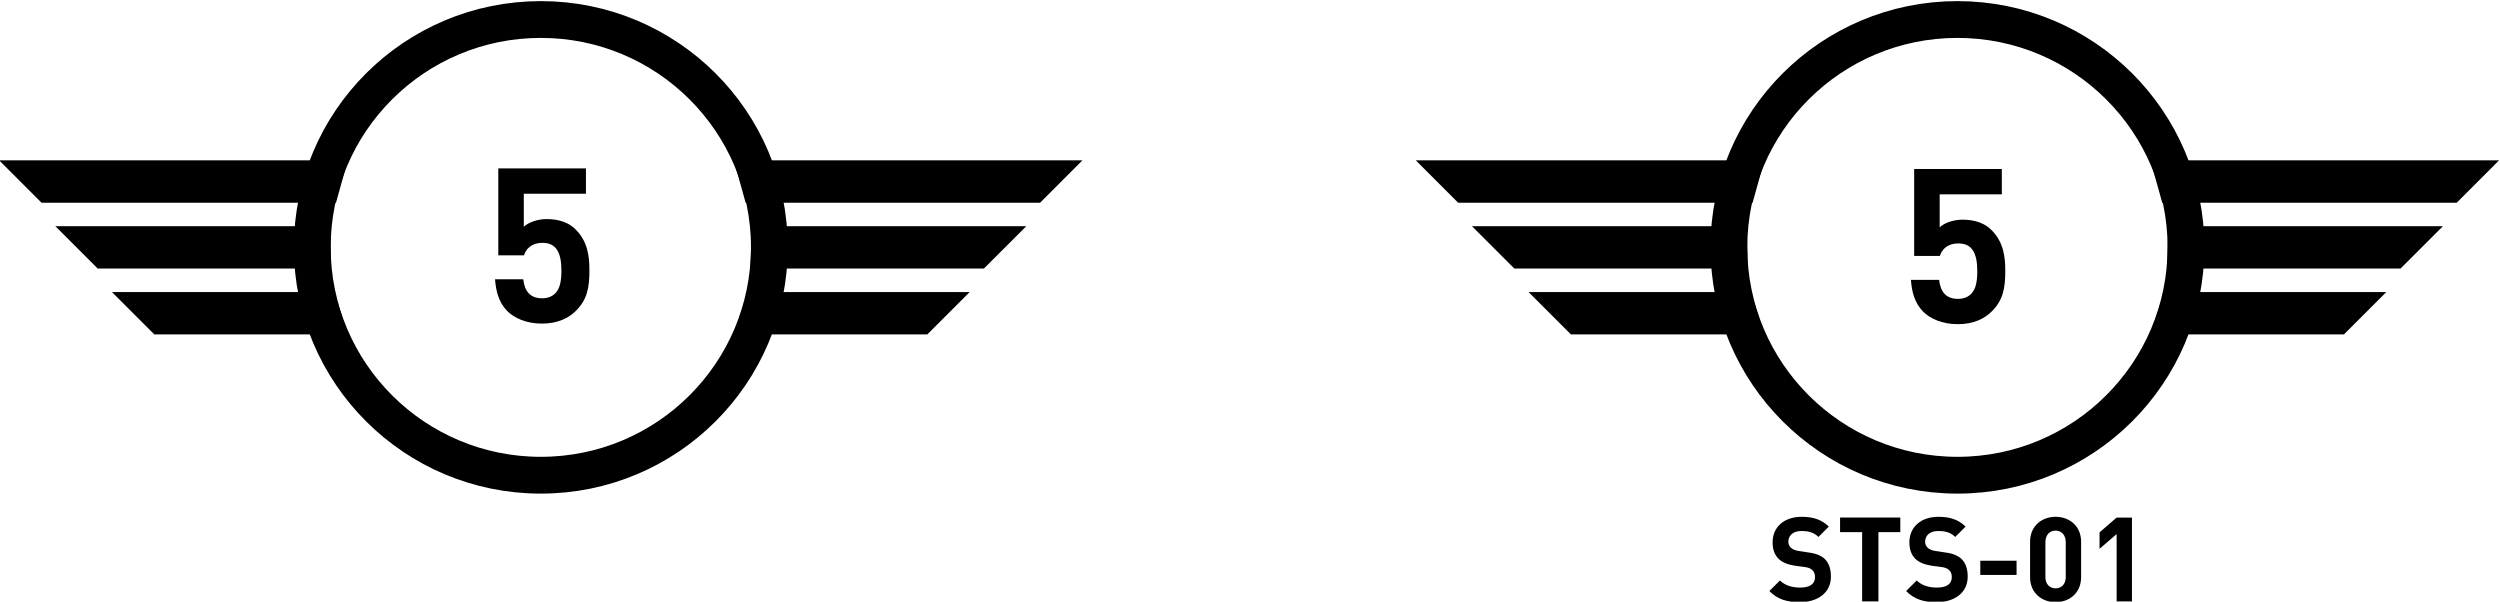
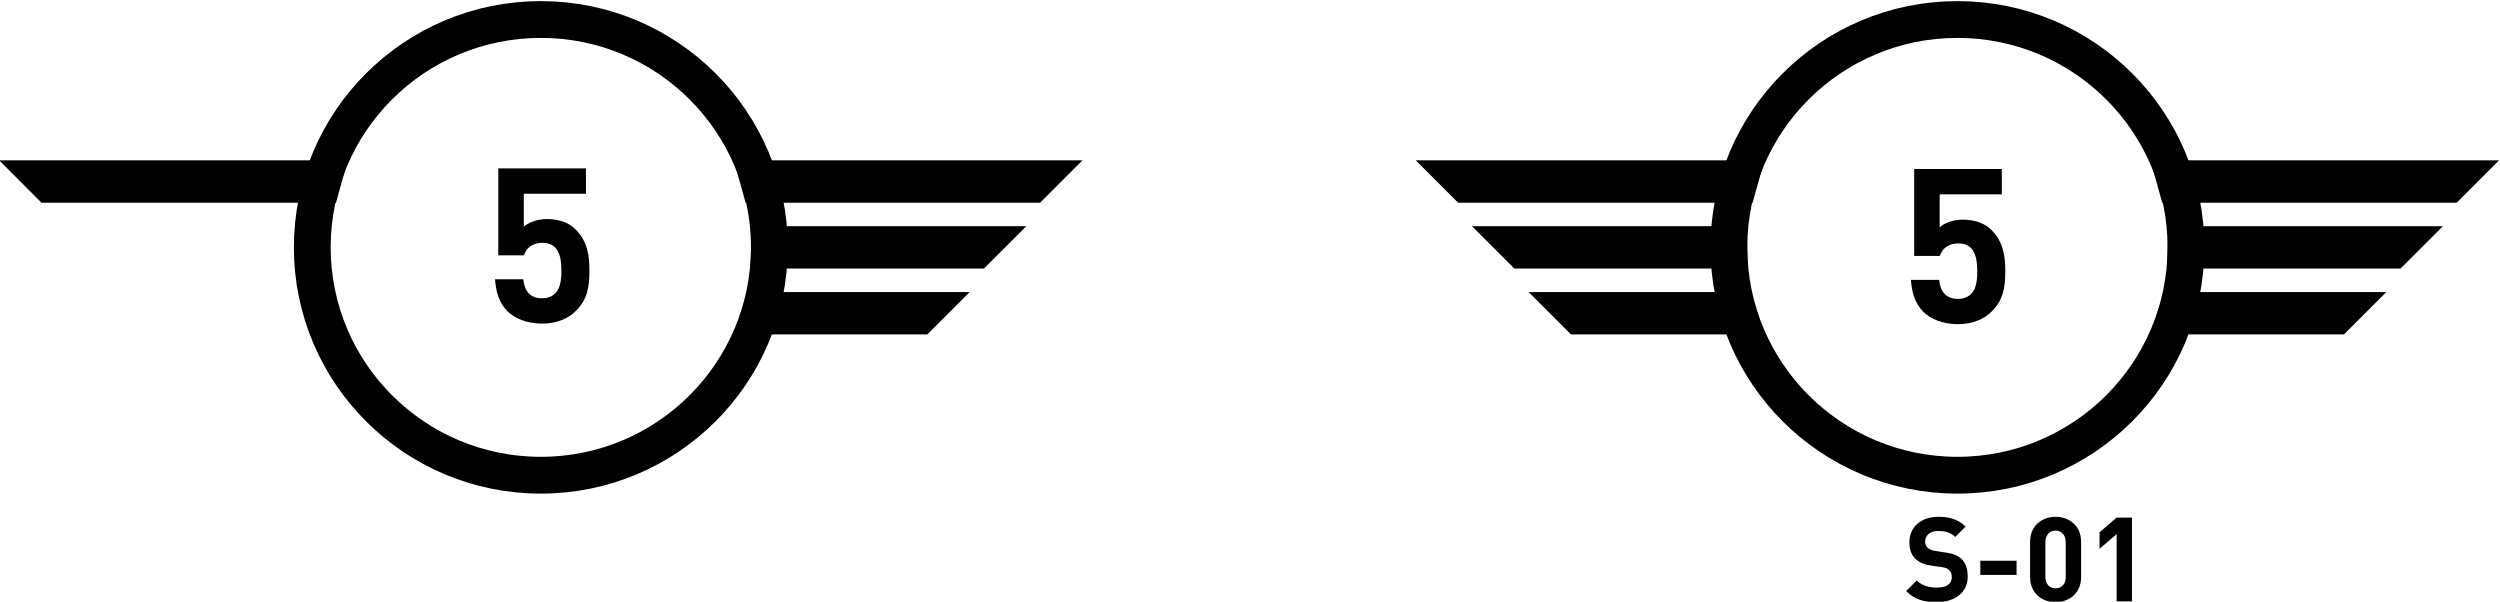
<svg xmlns="http://www.w3.org/2000/svg" xmlns:ns1="http://www.inkscape.org/namespaces/inkscape" xmlns:ns2="http://sodipodi.sourceforge.net/DTD/sodipodi-0.dtd" height="71" id="svg5" ns1:export-filename="RastergrafiKK.svg" ns1:export-xdpi="96" ns1:export-ydpi="96" version="1.1" viewBox="0 0 98.559 23.679" width="295" xml:space="preserve">
  <ns2:namedview bordercolor="#000000" borderopacity="0.25" id="namedview7" ns1:deskcolor="#d1d1d1" ns1:document-units="mm" ns1:pagecheckerboard="0" ns1:pageopacity="0.0" ns1:showpageshadow="2" pagecolor="#ffffff" showgrid="false" />
  <defs id="defs2" />
  <g id="g3775" transform="translate(-16.532,-196.44)">
    <path d="m 199.502,-117.022 c 3.63,0 6.572,-2.934 6.572,-6.553 0,-3.617 -2.942,-6.551 -6.572,-6.551 -3.63,0 -6.572,2.934 -6.572,6.551 0,3.619 2.942,6.553 6.572,6.553 z m 0,0" fill="none" id="path31289-9-1" stroke="#ffffff" stroke-linecap="butt" stroke-linejoin="miter" stroke-miterlimit="4" stroke-opacity="1" stroke-width="1.058" style="stroke:#000000;stroke-opacity:1" transform="matrix(1.371,0,0,1.371,-235.664,375.591)" />
    <path d="m 193.951,-126.076 h -10.024 l 1.217,1.218 h 8.468 z m 0,0" fill="#ffffff" fill-opacity="1" fill-rule="nonzero" id="path31291-7-0" style="fill:#000000;stroke-width:0.353" transform="matrix(1.371,0,0,1.371,-235.664,375.591)" />
    <path d="m 205.052,-126.076 h 10.024 l -1.217,1.218 h -8.468 z m 0,0" fill="#ffffff" fill-opacity="1" fill-rule="nonzero" id="path31293-3-2" style="fill:#000000;stroke-width:0.353" transform="matrix(1.371,0,0,1.371,-235.664,375.591)" />
-     <path d="m 193.441,-124.183 h -7.9 l 1.218,1.217 h 6.711 z m 0,0" fill="#ffffff" fill-opacity="1" fill-rule="nonzero" id="path31295-8-9" style="fill:#000000;stroke-width:0.353" transform="matrix(1.371,0,0,1.371,-235.664,375.591)" />
    <path d="m 205.562,-124.183 h 7.9 l -1.218,1.217 h -6.711 z m 0,0" fill="#ffffff" fill-opacity="1" fill-rule="nonzero" id="path31297-6-4" style="fill:#000000;stroke-width:0.353" transform="matrix(1.371,0,0,1.371,-235.664,375.591)" />
-     <path d="m 193.556,-122.289 h -6.386 l 1.217,1.217 h 5.565 z m 0,0" fill="#ffffff" fill-opacity="1" fill-rule="nonzero" id="path31299-1-0" style="fill:#000000;stroke-width:0.353" transform="matrix(1.371,0,0,1.371,-235.664,375.591)" />
    <path d="m 205.448,-122.289 h 6.386 l -1.217,1.217 h -5.565 z m 0,0" fill="#ffffff" fill-opacity="1" fill-rule="nonzero" id="path31301-3-9" style="fill:#000000;stroke-width:0.353" transform="matrix(1.371,0,0,1.371,-235.664,375.591)" />
    <g fill="#ffffff" fill-opacity="1" id="g31305-1-0" style="fill:#000000" transform="matrix(0.484,0,0,0.484,-74.441,190.316)">
      <g id="use31303-6-6" style="fill:#000000" transform="translate(227.283,38.861)">
        <path d="m 8.688,-4.219 c 0,-1.188 -0.141,-2.359 -1.125,-3.344 -0.5,-0.516 -1.297,-0.844 -2.344,-0.844 -0.844,0 -1.547,0.312 -1.875,0.625 v -2.688 h 5.062 v -2.062 H 1.266 v 7.078 h 2.094 c 0.156,-0.5 0.578,-1.016 1.516,-1.016 1.109,0 1.531,0.797 1.531,2.25 0,0.781 -0.094,1.453 -0.5,1.859 -0.281,0.281 -0.641,0.406 -1.078,0.406 -0.953,0 -1.422,-0.562 -1.531,-1.547 H 1 c 0.078,0.906 0.25,1.828 1.016,2.609 0.547,0.531 1.5,1 2.812,1 1.297,0 2.188,-0.469 2.75,-1.031 C 8.5,-1.828 8.688,-2.812 8.688,-4.219 Z m 0,0" id="path37407-6-3" />
      </g>
    </g>
    <g id="g36916-2-4-7-8" ns1:export-filename=".\C5.svg" ns1:export-xdpi="223.06172" ns1:export-ydpi="223.06172" transform="matrix(1.371,0,0,1.371,-179.816,375.591)">
      <path d="m 199.502,-117.022 c 3.63,0 6.572,-2.934 6.572,-6.553 0,-3.617 -2.942,-6.551 -6.572,-6.551 -3.63,0 -6.572,2.934 -6.572,6.551 0,3.619 2.942,6.553 6.572,6.553 z m 0,0" fill="none" id="path31289-9-1-8" stroke="#ffffff" stroke-linecap="butt" stroke-linejoin="miter" stroke-miterlimit="4" stroke-opacity="1" stroke-width="1.058" style="stroke:#000000;stroke-opacity:1" />
-       <path d="m 193.951,-126.076 h -10.024 l 1.217,1.218 h 8.468 z m 0,0" fill="#ffffff" fill-opacity="1" fill-rule="nonzero" id="path31291-7-0-7" style="fill:#000000;stroke-width:0.353" />
+       <path d="m 193.951,-126.076 h -10.024 l 1.217,1.218 h 8.468 z " fill="#ffffff" fill-opacity="1" fill-rule="nonzero" id="path31291-7-0-7" style="fill:#000000;stroke-width:0.353" />
      <path d="m 205.052,-126.076 h 10.024 l -1.217,1.218 h -8.468 z m 0,0" fill="#ffffff" fill-opacity="1" fill-rule="nonzero" id="path31293-3-2-7" style="fill:#000000;stroke-width:0.353" />
      <path d="m 193.441,-124.183 h -7.9 l 1.218,1.217 h 6.711 z m 0,0" fill="#ffffff" fill-opacity="1" fill-rule="nonzero" id="path31295-8-9-3" style="fill:#000000;stroke-width:0.353" />
      <path d="m 205.562,-124.183 h 7.9 l -1.218,1.217 h -6.711 z m 0,0" fill="#ffffff" fill-opacity="1" fill-rule="nonzero" id="path31297-6-4-6" style="fill:#000000;stroke-width:0.353" />
      <path d="m 193.556,-122.289 h -6.386 l 1.217,1.217 h 5.565 z m 0,0" fill="#ffffff" fill-opacity="1" fill-rule="nonzero" id="path31299-1-0-5" style="fill:#000000;stroke-width:0.353" />
      <path d="m 205.448,-122.289 h 6.386 l -1.217,1.217 h -5.565 z m 0,0" fill="#ffffff" fill-opacity="1" fill-rule="nonzero" id="path31301-3-9-2" style="fill:#000000;stroke-width:0.353" />
      <g fill="#ffffff" fill-opacity="1" id="g31305-1-0-8" style="fill:#000000" transform="matrix(0.353,0,0,0.353,117.58,-135.121)">
        <g id="use31303-6-6-2" style="fill:#000000" transform="translate(227.283,38.861)">
          <path d="m 8.688,-4.219 c 0,-1.188 -0.141,-2.359 -1.125,-3.344 -0.5,-0.516 -1.297,-0.844 -2.344,-0.844 -0.844,0 -1.547,0.312 -1.875,0.625 v -2.688 h 5.062 v -2.062 H 1.266 v 7.078 h 2.094 c 0.156,-0.5 0.578,-1.016 1.516,-1.016 1.109,0 1.531,0.797 1.531,2.25 0,0.781 -0.094,1.453 -0.5,1.859 -0.281,0.281 -0.641,0.406 -1.078,0.406 -0.953,0 -1.422,-0.562 -1.531,-1.547 H 1 c 0.078,0.906 0.25,1.828 1.016,2.609 0.547,0.531 1.5,1 2.812,1 1.297,0 2.188,-0.469 2.75,-1.031 C 8.5,-1.828 8.688,-2.812 8.688,-4.219 Z m 0,0" id="path37407-6-3-7" />
        </g>
      </g>
      <g fill="#ffffff" fill-opacity="1" id="g33567-3-5-0-1" style="fill:#000000" transform="matrix(0.353,0,0,0.353,117.58,-135.121)">
        <g id="use33555-8-2-0" style="fill:#000000" transform="translate(216.565,61.55)">
-           <path d="M 5.203,-2.016 C 5.203,-2.625 5.047,-3.125 4.688,-3.469 4.391,-3.734 4,-3.906 3.375,-3.984 l -0.797,-0.125 C 2.297,-4.141 2.078,-4.25 1.938,-4.375 1.797,-4.516 1.734,-4.688 1.734,-4.859 c 0,-0.469 0.344,-0.875 1.062,-0.875 0.453,0 0.969,0.062 1.391,0.484 l 0.844,-0.844 c -0.578,-0.562 -1.266,-0.797 -2.203,-0.797 -1.469,0 -2.375,0.859 -2.375,2.078 0,0.578 0.156,1.016 0.484,1.344 C 1.25,-3.172 1.672,-3 2.266,-2.906 l 0.828,0.109 c 0.312,0.047 0.469,0.125 0.594,0.25 0.156,0.125 0.219,0.328 0.219,0.578 0,0.547 -0.422,0.844 -1.203,0.844 -0.641,0 -1.219,-0.156 -1.656,-0.578 L 0.188,-0.844 c 0.672,0.688 1.453,0.906 2.484,0.906 1.438,0 2.531,-0.75 2.531,-2.078 z m 0,0" id="path37383-3-8-3" />
-         </g>
+           </g>
        <g id="use33557-4-9-6" style="fill:#000000" transform="translate(222.232,61.55)">
-           <path d="m 5.188,-5.641 v -1.188 H 0.281 v 1.188 H 2.078 V 0 H 3.406 v -5.641 z m 0,0" id="path37399-6-3-9" />
-         </g>
+           </g>
        <g id="use33559-7-1-6" style="fill:#000000" transform="translate(227.707,61.55)">
          <path d="M 5.203,-2.016 C 5.203,-2.625 5.047,-3.125 4.688,-3.469 4.391,-3.734 4,-3.906 3.375,-3.984 l -0.797,-0.125 C 2.297,-4.141 2.078,-4.25 1.938,-4.375 1.797,-4.516 1.734,-4.688 1.734,-4.859 c 0,-0.469 0.344,-0.875 1.062,-0.875 0.453,0 0.969,0.062 1.391,0.484 l 0.844,-0.844 c -0.578,-0.562 -1.266,-0.797 -2.203,-0.797 -1.469,0 -2.375,0.859 -2.375,2.078 0,0.578 0.156,1.016 0.484,1.344 C 1.25,-3.172 1.672,-3 2.266,-2.906 l 0.828,0.109 c 0.312,0.047 0.469,0.125 0.594,0.25 0.156,0.125 0.219,0.328 0.219,0.578 0,0.547 -0.422,0.844 -1.203,0.844 -0.641,0 -1.219,-0.156 -1.656,-0.578 L 0.188,-0.844 c 0.672,0.688 1.453,0.906 2.484,0.906 1.438,0 2.531,-0.75 2.531,-2.078 z m 0,0" id="path37387-0-8-6" />
        </g>
        <g id="use33561-7-6-3" style="fill:#000000" transform="translate(233.374,61.55)">
          <path d="M 3.516,-2.156 V -3.312 H 0.562 v 1.156 z m 0,0" id="path37403-8-7-9" />
        </g>
        <g id="use33563-2-1-5" style="fill:#000000" transform="translate(237.459,61.55)">
          <path d="m 4.688,-1.969 v -2.891 c 0,-1.297 -0.969,-2.031 -2.078,-2.031 -1.109,0 -2.078,0.734 -2.078,2.031 v 2.891 c 0,1.297 0.969,2.031 2.078,2.031 1.109,0 2.078,-0.734 2.078,-2.031 z m -1.25,-0.016 C 3.438,-1.406 3.094,-1.062 2.609,-1.062 2.125,-1.062 1.781,-1.406 1.781,-1.984 v -2.844 c 0,-0.578 0.344,-0.938 0.828,-0.938 0.484,0 0.828,0.359 0.828,0.938 z m 0,0" id="path37395-2-3-4" />
        </g>
        <g id="use33565-4-1-0" style="fill:#000000" transform="translate(242.666,61.55)">
          <path d="M 3.625,0 V -6.828 H 2.375 L 0.984,-5.625 v 1.344 L 2.375,-5.484 V 0 Z m 0,0" id="path37391-2-6-5" />
        </g>
      </g>
    </g>
  </g>
</svg>